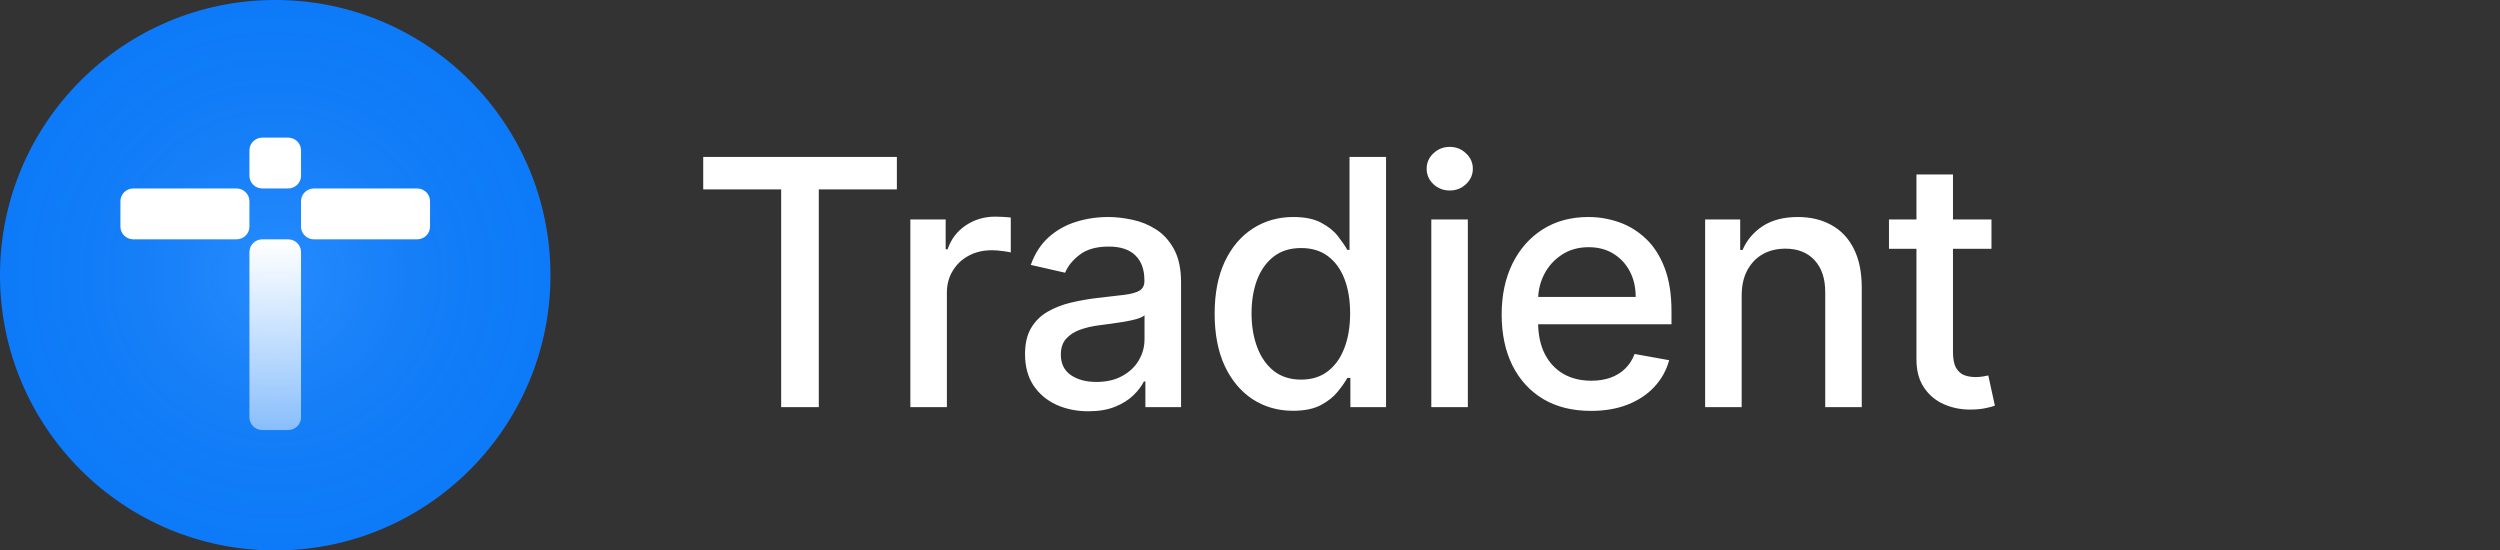
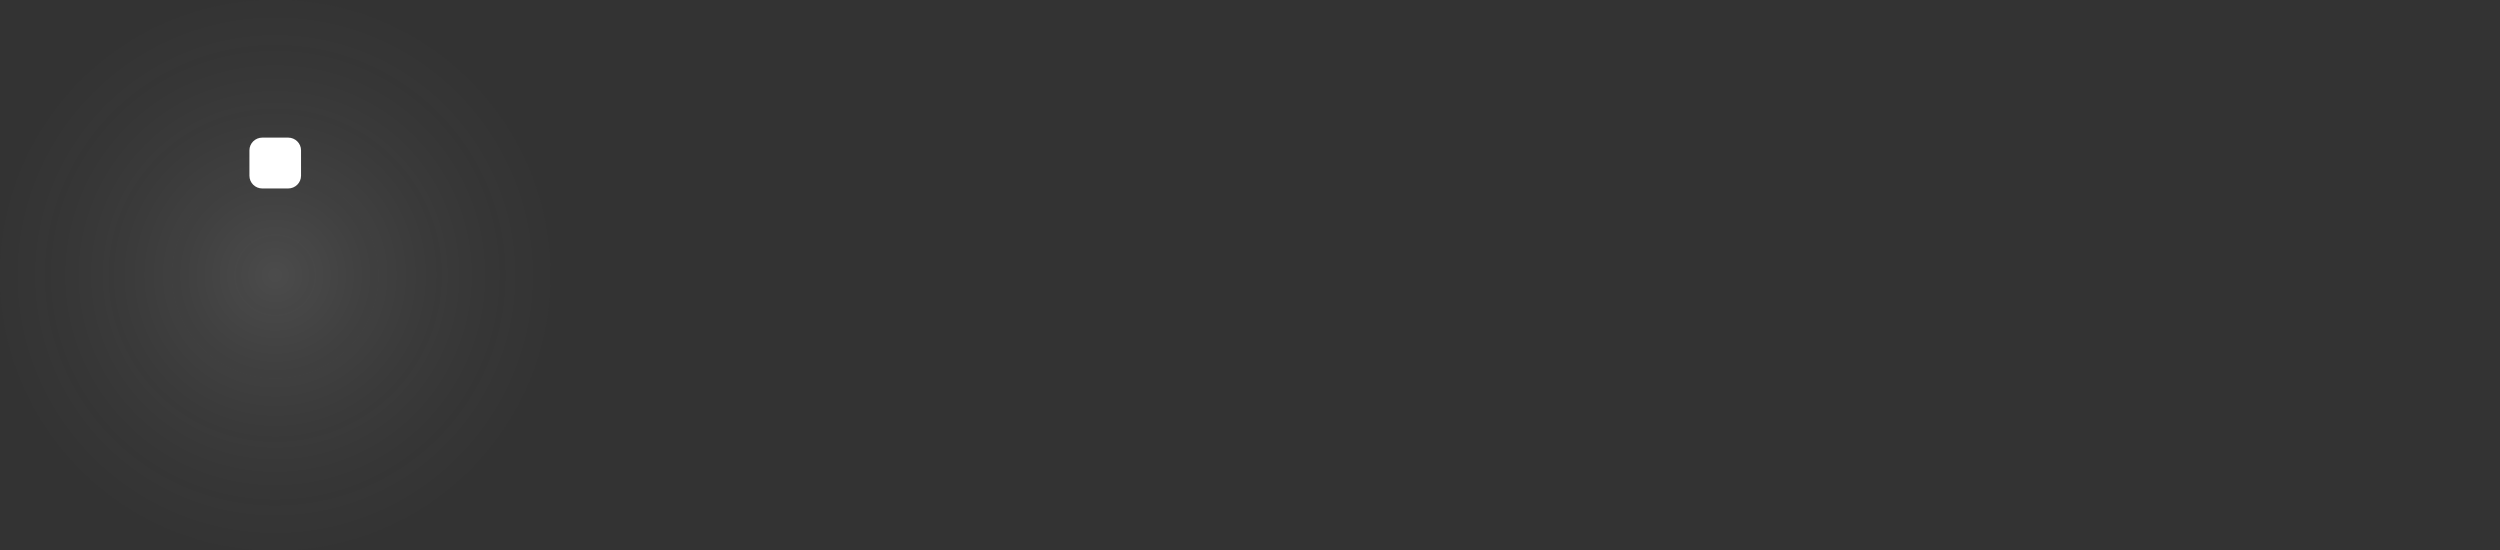
<svg xmlns="http://www.w3.org/2000/svg" width="218" height="48" viewBox="0 0 218 48" fill="none">
  <rect x="0" y="0" width="218" height="48" fill="#333333" stroke="none" />
-   <path d="M0 24C0 10.745 10.745 0 24 0C37.255 0 48 10.745 48 24C48 37.255 37.255 48 24 48C10.745 48 0 37.255 0 24Z" fill="#0A7CFF" />
  <path d="M0 24C0 10.745 10.745 0 24 0C37.255 0 48 10.745 48 24C48 37.255 37.255 48 24 48C10.745 48 0 37.255 0 24Z" fill="url(#paint0_radial_34_32036)" />
-   <path d="M21.75 21.978C21.75 21.366 22.254 20.87 22.875 20.87H25.125C25.746 20.87 26.25 21.366 26.25 21.978V36.391C26.25 37.004 25.746 37.5 25.125 37.5H22.875C22.254 37.5 21.75 37.004 21.75 36.391V21.978Z" fill="url(#paint1_linear_34_32036)" />
  <path d="M21.75 13.109C21.75 12.496 22.254 12 22.875 12H25.125C25.746 12 26.25 12.496 26.25 13.109V15.326C26.25 15.938 25.746 16.435 25.125 16.435H22.875C22.254 16.435 21.75 15.938 21.75 15.326V13.109Z" fill="url(#paint2_linear_34_32036)" />
-   <path d="M26.25 17.544C26.25 16.931 26.754 16.435 27.375 16.435H36.375C36.996 16.435 37.5 16.931 37.5 17.544V19.761C37.5 20.373 36.996 20.87 36.375 20.87H27.375C26.754 20.87 26.25 20.373 26.25 19.761V17.544Z" fill="url(#paint3_linear_34_32036)" />
-   <path d="M10.5 17.544C10.5 16.931 11.004 16.435 11.625 16.435H20.625C21.246 16.435 21.75 16.931 21.75 17.544V19.761C21.75 20.373 21.246 20.87 20.625 20.87H11.625C11.004 20.87 10.5 20.373 10.5 19.761V17.544Z" fill="url(#paint4_linear_34_32036)" />
-   <path d="M61.321 16.516V13.682H78.207V16.516H71.399V35.5H68.118V16.516H61.321ZM79.383 35.5V19.136H82.462V21.736H82.632C82.931 20.855 83.456 20.163 84.209 19.658C84.969 19.147 85.828 18.891 86.787 18.891C86.986 18.891 87.221 18.898 87.49 18.913C87.767 18.927 87.984 18.945 88.14 18.966V22.013C88.012 21.977 87.785 21.938 87.458 21.896C87.132 21.846 86.805 21.821 86.478 21.821C85.725 21.821 85.054 21.981 84.465 22.3C83.882 22.613 83.421 23.05 83.08 23.611C82.739 24.165 82.569 24.797 82.569 25.507V35.5H79.383ZM94.912 35.862C93.876 35.862 92.938 35.67 92.1 35.287C91.262 34.896 90.598 34.332 90.108 33.593C89.625 32.854 89.383 31.949 89.383 30.876C89.383 29.953 89.561 29.193 89.916 28.597C90.271 28 90.751 27.528 91.354 27.18C91.958 26.832 92.633 26.569 93.378 26.391C94.124 26.214 94.884 26.079 95.658 25.986C96.638 25.873 97.434 25.78 98.044 25.709C98.655 25.631 99.099 25.507 99.376 25.337C99.653 25.166 99.792 24.889 99.792 24.506V24.431C99.792 23.501 99.529 22.78 99.003 22.268C98.485 21.757 97.711 21.501 96.681 21.501C95.608 21.501 94.763 21.739 94.145 22.215C93.535 22.684 93.112 23.206 92.878 23.781L89.884 23.099C90.239 22.105 90.758 21.303 91.439 20.692C92.128 20.074 92.92 19.626 93.815 19.349C94.71 19.065 95.651 18.923 96.638 18.923C97.292 18.923 97.984 19.001 98.716 19.158C99.454 19.307 100.143 19.584 100.782 19.989C101.429 20.393 101.958 20.972 102.37 21.725C102.782 22.471 102.988 23.44 102.988 24.634V35.5H99.877V33.263H99.749C99.543 33.675 99.234 34.08 98.822 34.477C98.41 34.875 97.881 35.205 97.235 35.468C96.588 35.731 95.814 35.862 94.912 35.862ZM95.605 33.305C96.486 33.305 97.238 33.131 97.863 32.783C98.496 32.435 98.975 31.981 99.302 31.42C99.635 30.852 99.802 30.244 99.802 29.598V27.489C99.689 27.602 99.469 27.709 99.142 27.808C98.822 27.901 98.456 27.982 98.044 28.053C97.633 28.117 97.231 28.178 96.841 28.234C96.45 28.284 96.123 28.327 95.861 28.362C95.243 28.44 94.678 28.572 94.167 28.756C93.662 28.941 93.258 29.207 92.952 29.555C92.654 29.896 92.505 30.351 92.505 30.919C92.505 31.707 92.796 32.304 93.378 32.709C93.961 33.106 94.703 33.305 95.605 33.305ZM112.756 35.82C111.435 35.82 110.256 35.482 109.219 34.807C108.189 34.126 107.38 33.156 106.79 31.899C106.208 30.635 105.917 29.119 105.917 27.35C105.917 25.582 106.211 24.069 106.801 22.812C107.397 21.555 108.214 20.592 109.251 19.925C110.288 19.257 111.463 18.923 112.777 18.923C113.793 18.923 114.61 19.094 115.228 19.435C115.853 19.768 116.336 20.159 116.677 20.607C117.025 21.054 117.294 21.448 117.486 21.789H117.678V13.682H120.863V35.5H117.753V32.954H117.486C117.294 33.302 117.017 33.7 116.655 34.147C116.3 34.594 115.81 34.985 115.185 35.319C114.56 35.653 113.75 35.82 112.756 35.82ZM113.459 33.103C114.375 33.103 115.15 32.861 115.782 32.379C116.421 31.889 116.904 31.21 117.231 30.344C117.564 29.477 117.731 28.469 117.731 27.318C117.731 26.182 117.568 25.188 117.241 24.335C116.914 23.483 116.435 22.819 115.803 22.343C115.171 21.867 114.39 21.629 113.459 21.629C112.5 21.629 111.701 21.878 111.062 22.375C110.423 22.872 109.94 23.55 109.613 24.41C109.294 25.269 109.134 26.239 109.134 27.318C109.134 28.412 109.297 29.396 109.624 30.269C109.951 31.143 110.434 31.835 111.073 32.347C111.719 32.851 112.515 33.103 113.459 33.103ZM124.81 35.5V19.136H127.995V35.5H124.81ZM126.418 16.611C125.864 16.611 125.389 16.427 124.991 16.058C124.6 15.681 124.405 15.234 124.405 14.715C124.405 14.19 124.6 13.742 124.991 13.373C125.389 12.996 125.864 12.808 126.418 12.808C126.972 12.808 127.445 12.996 127.835 13.373C128.233 13.742 128.432 14.19 128.432 14.715C128.432 15.234 128.233 15.681 127.835 16.058C127.445 16.427 126.972 16.611 126.418 16.611ZM138.733 35.83C137.121 35.83 135.732 35.486 134.567 34.797C133.41 34.101 132.515 33.124 131.883 31.867C131.258 30.603 130.945 29.122 130.945 27.425C130.945 25.749 131.258 24.271 131.883 22.993C132.515 21.715 133.396 20.717 134.525 19.999C135.661 19.282 136.989 18.923 138.509 18.923C139.433 18.923 140.327 19.076 141.194 19.381C142.06 19.687 142.838 20.166 143.527 20.82C144.216 21.473 144.759 22.322 145.157 23.366C145.555 24.403 145.754 25.663 145.754 27.148V28.277H132.746V25.891H142.632C142.632 25.053 142.462 24.31 142.121 23.664C141.78 23.011 141.3 22.496 140.683 22.119C140.072 21.743 139.354 21.555 138.531 21.555C137.636 21.555 136.854 21.775 136.187 22.215C135.526 22.648 135.015 23.217 134.653 23.92C134.298 24.616 134.12 25.372 134.12 26.189V28.053C134.12 29.147 134.312 30.077 134.695 30.845C135.086 31.611 135.629 32.197 136.325 32.602C137.021 33 137.835 33.199 138.765 33.199C139.369 33.199 139.919 33.114 140.416 32.943C140.913 32.766 141.343 32.503 141.705 32.155C142.067 31.807 142.344 31.377 142.536 30.866L145.551 31.409C145.31 32.297 144.876 33.075 144.251 33.742C143.634 34.403 142.856 34.918 141.918 35.287C140.988 35.649 139.926 35.83 138.733 35.83ZM151.873 25.784V35.5H148.688V19.136H151.745V21.8H151.948C152.324 20.933 152.914 20.237 153.716 19.712C154.526 19.186 155.545 18.923 156.774 18.923C157.889 18.923 158.865 19.158 159.703 19.626C160.542 20.088 161.191 20.777 161.653 21.693C162.115 22.609 162.345 23.742 162.345 25.092V35.5H159.16V25.475C159.16 24.289 158.851 23.362 158.233 22.695C157.615 22.02 156.767 21.683 155.687 21.683C154.948 21.683 154.292 21.842 153.716 22.162C153.148 22.482 152.697 22.95 152.363 23.568C152.037 24.179 151.873 24.918 151.873 25.784ZM173.656 19.136V21.693H164.718V19.136H173.656ZM167.115 15.216H170.3V30.695C170.3 31.313 170.393 31.778 170.577 32.091C170.762 32.396 171 32.606 171.291 32.719C171.589 32.826 171.912 32.879 172.26 32.879C172.516 32.879 172.74 32.861 172.932 32.826C173.123 32.791 173.272 32.762 173.379 32.741L173.954 35.372C173.77 35.443 173.507 35.514 173.166 35.585C172.825 35.663 172.399 35.706 171.888 35.713C171.049 35.727 170.268 35.578 169.544 35.266C168.819 34.953 168.233 34.47 167.786 33.817C167.339 33.163 167.115 32.343 167.115 31.356V15.216Z" fill="white" />
  <defs>
    <radialGradient id="paint0_radial_34_32036" cx="0" cy="0" r="1" gradientUnits="userSpaceOnUse" gradientTransform="translate(24 24) rotate(45) scale(33.941)">
      <stop stop-color="white" stop-opacity="0.12" />
      <stop offset="1" stop-opacity="0" />
    </radialGradient>
    <linearGradient id="paint1_linear_34_32036" x1="26.652" y1="6.08" x2="26.652" y2="53.724" gradientUnits="userSpaceOnUse">
      <stop offset="0.313" stop-color="white" />
      <stop offset="1" stop-color="white" stop-opacity="0" />
    </linearGradient>
    <linearGradient id="paint2_linear_34_32036" x1="26.652" y1="6.08" x2="26.652" y2="53.724" gradientUnits="userSpaceOnUse">
      <stop offset="0.313" stop-color="white" />
      <stop offset="1" stop-color="white" stop-opacity="0" />
    </linearGradient>
    <linearGradient id="paint3_linear_34_32036" x1="26.652" y1="6.08" x2="26.652" y2="53.724" gradientUnits="userSpaceOnUse">
      <stop offset="0.313" stop-color="white" />
      <stop offset="1" stop-color="white" stop-opacity="0" />
    </linearGradient>
    <linearGradient id="paint4_linear_34_32036" x1="26.652" y1="6.08" x2="26.652" y2="53.724" gradientUnits="userSpaceOnUse">
      <stop offset="0.313" stop-color="white" />
      <stop offset="1" stop-color="white" stop-opacity="0" />
    </linearGradient>
  </defs>
</svg>